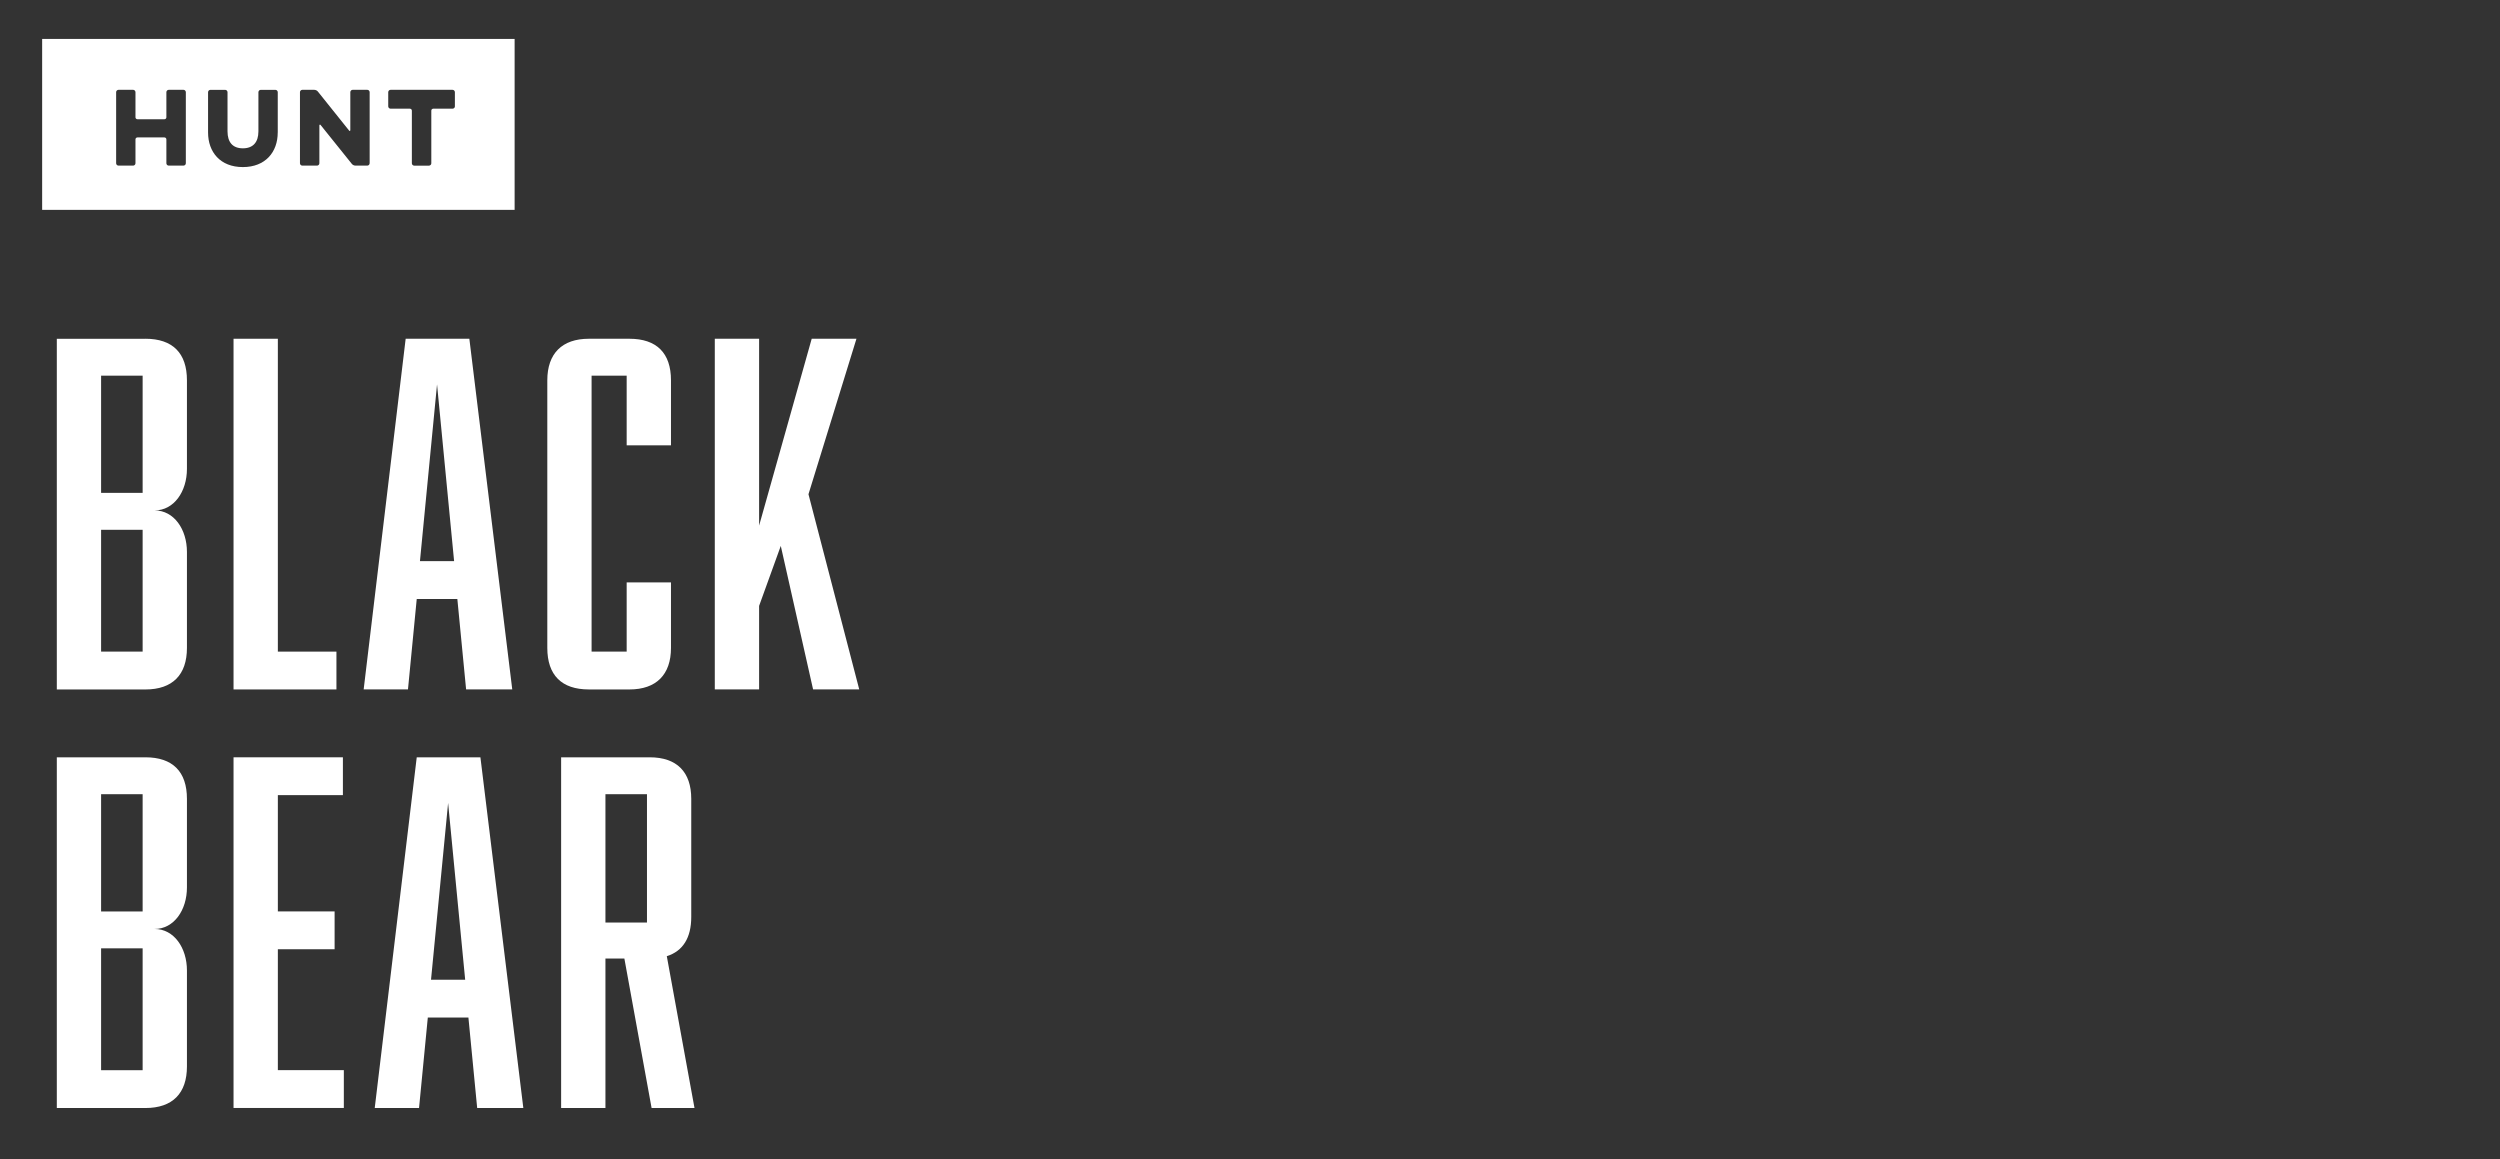
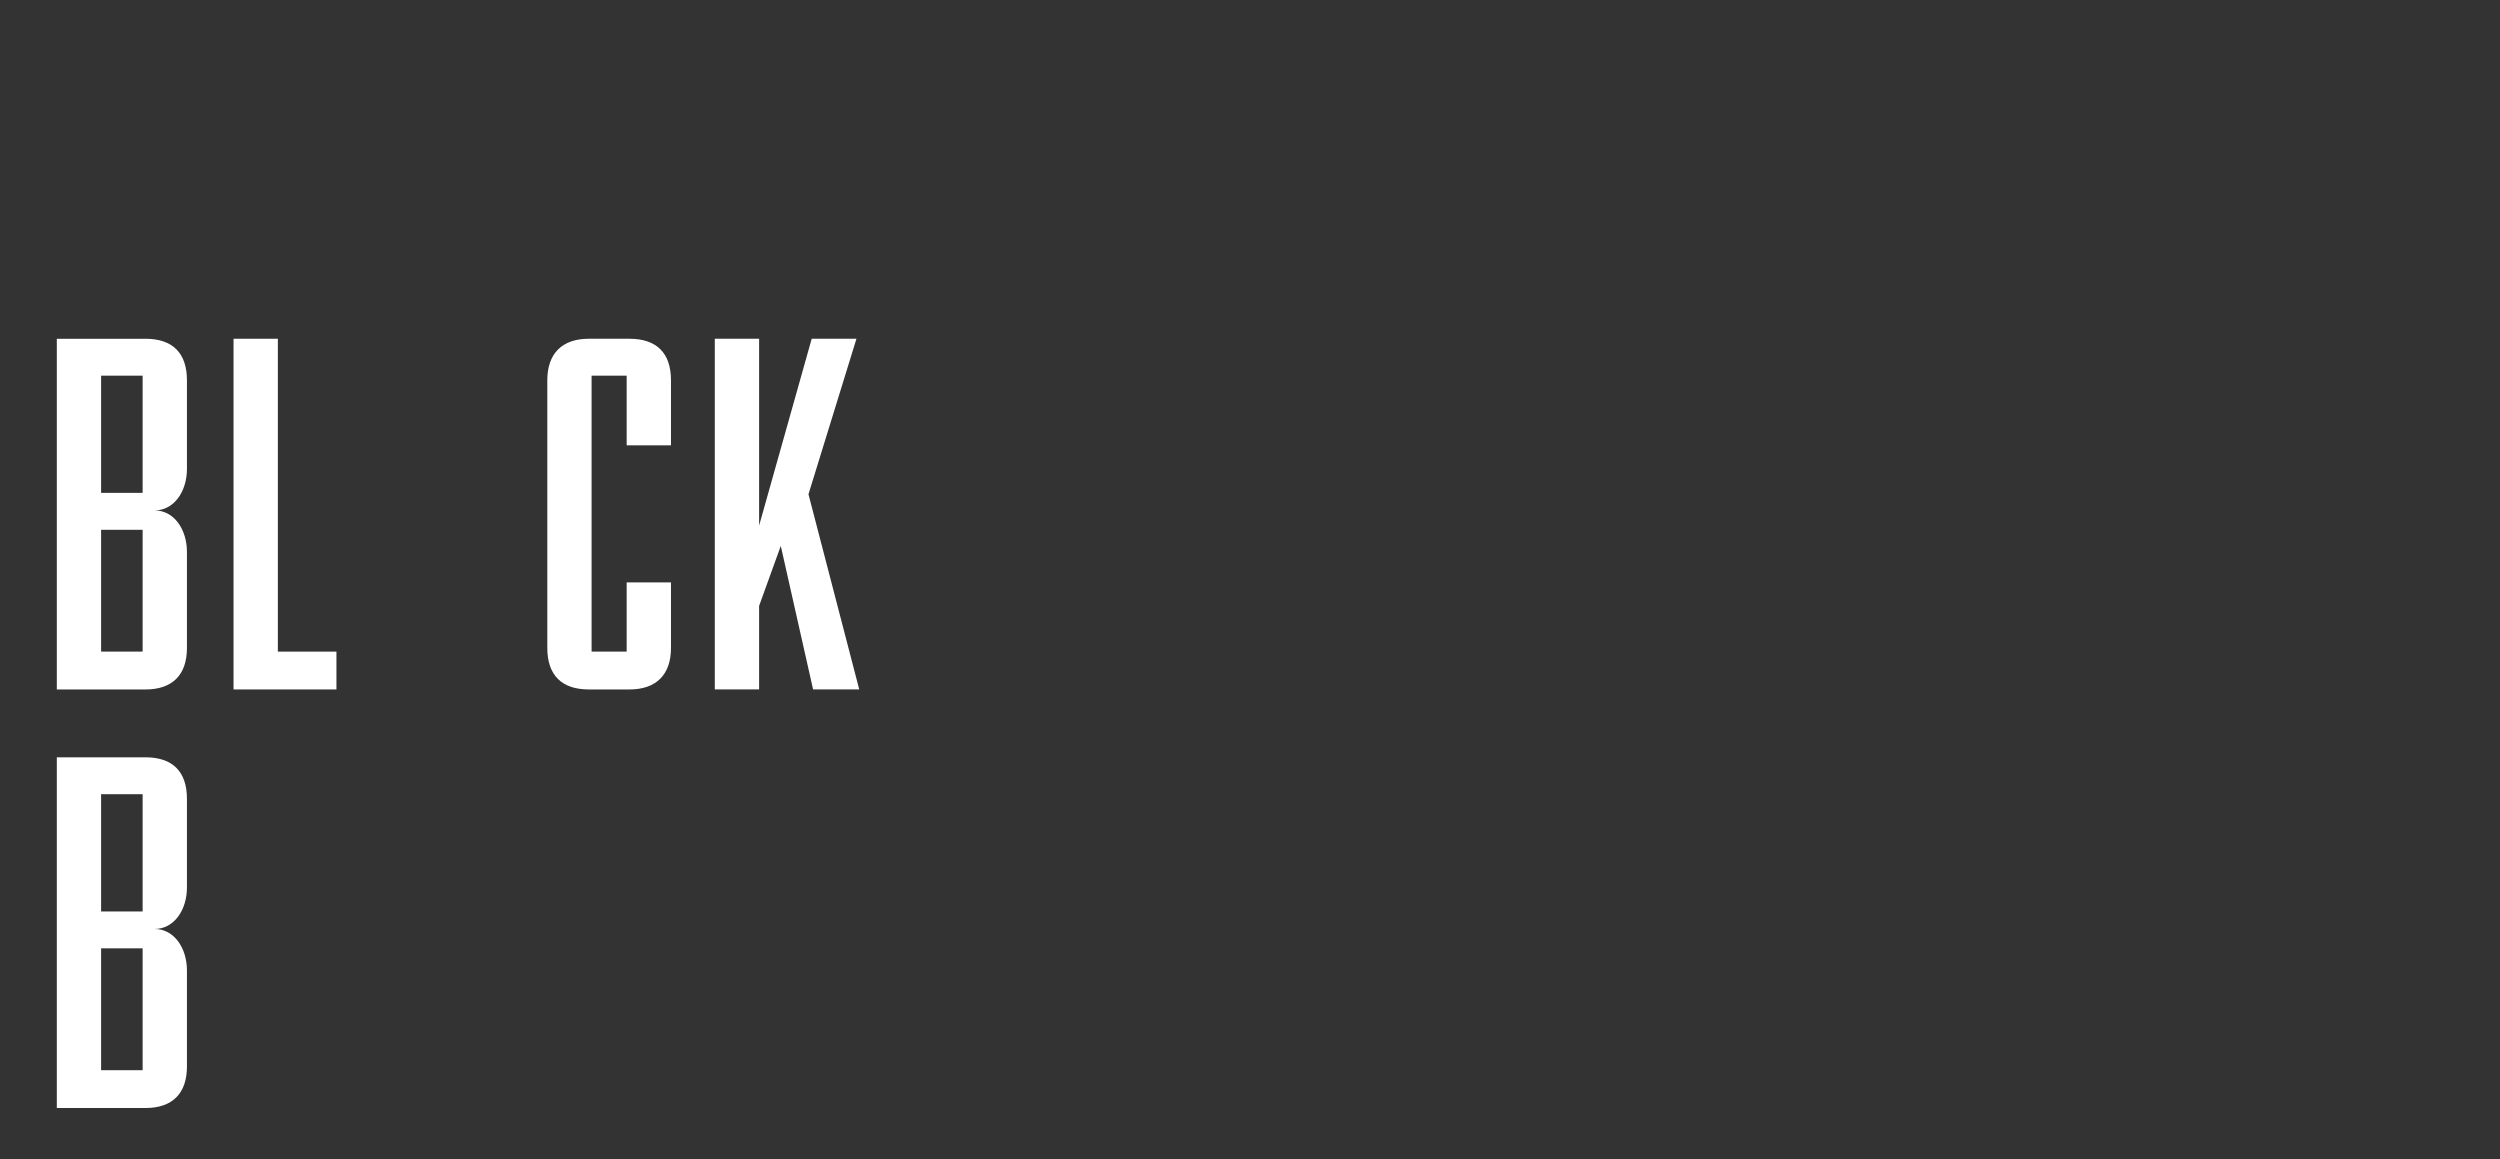
<svg xmlns="http://www.w3.org/2000/svg" id="Layer_2" data-name="Layer 2" viewBox="0 0 855.87 396.86">
  <rect x="0" y="0" width="855.87" height="396.86" fill="#333333" stroke="none" />
  <defs>
    <style> .cls-1 { fill: none; } .cls-2 { fill: #fff; } </style>
  </defs>
  <g id="Layer_1-2" data-name="Layer 1">
    <g>
-       <path class="cls-2" d="m14.43,13.34v58.51h161.75V13.34H14.43Zm49.19,42.56c0,.43-.37.8-.8.8h-5.06c-.43,0-.8-.37-.8-.8v-8.18c0-.37-.3-.67-.66-.67h-9.25c-.37,0-.67.3-.67.67v8.18c0,.43-.37.8-.8.8h-5.02c-.43,0-.8-.37-.8-.8v-24.35c0-.43.37-.8.8-.8h5.02c.43,0,.8.37.8.8v8.61c0,.37.3.66.67.66h9.25c.37,0,.66-.3.66-.66v-8.61c0-.43.37-.8.8-.8h5.06c.43,0,.8.37.8.8v24.35Zm31.46-10.54c0,6.69-4.19,11.84-11.94,11.84s-11.91-5.16-11.91-11.84v-13.8c0-.43.37-.8.8-.8h5.06c.43,0,.8.37.8.8v13.4c0,3.76,1.8,5.82,5.26,5.82s5.32-2.06,5.32-5.82v-13.4c0-.43.37-.8.8-.8h5.02c.43,0,.8.37.8.8v13.8Zm31.46,10.54c0,.43-.37.8-.8.8h-4.02c-.5,0-1-.23-1.3-.63l-10.68-13.3c-.13-.2-.4-.1-.4.13v13c0,.43-.37.8-.8.8h-5.05c-.43,0-.8-.37-.8-.8v-24.35c0-.43.37-.8.8-.8h4.06c.5,0,1,.23,1.3.63l10.68,13.34c.13.2.4.1.4-.13v-13.04c0-.43.37-.8.8-.8h5.02c.43,0,.8.37.8.8v24.35Zm29.2-19.49c0,.43-.37.8-.8.8h-6.62c-.37,0-.66.3-.66.67v18.03c0,.43-.37.8-.8.8h-5.06c-.43,0-.8-.37-.8-.8v-18.03c0-.37-.3-.67-.67-.67h-6.62c-.43,0-.8-.37-.8-.8v-4.86c0-.43.37-.8.8-.8h21.22c.43,0,.8.37.8.8v4.86Z" />
      <g>
        <path class="cls-2" d="m49.78,115.97c9.32,0,14.22,4.9,14.22,14.22v30.33c0,7.74-4.42,14.22-11.06,14.22,6.63,0,11.06,6.48,11.06,14.22v32.86c0,9.16-4.9,14.22-14.22,14.22h-30.33v-120.06h30.33Zm-.95,12.64h-14.22v40.13h14.22v-40.13Zm-14.22,94.47h14.22v-41.71h-14.22v41.71Z" />
        <path class="cls-2" d="m79.95,236.03v-120.06h15.17v107.11h20.06v12.95h-35.23Z" />
-         <path class="cls-2" d="m142.67,205.06l-3,30.96h-15.17l14.38-120.06h21.8l14.69,120.06h-15.8l-3-30.96h-13.9Zm6.95-73.46l-5.85,60.5h11.69l-5.84-60.5Z" />
        <path class="cls-2" d="m201.59,236.03c-9.32,0-14.22-4.9-14.22-14.22v-91.62c0-9.16,5.05-14.22,14.22-14.22h13.9c9.32,0,14.22,4.9,14.22,14.22v22.27h-15.17v-23.85h-12.01v94.47h12.01v-23.7h15.17v22.43c0,9.16-5.05,14.22-14.22,14.22h-13.9Z" />
        <path class="cls-2" d="m259.88,207.43v28.59h-15.17v-120.06h15.17v63.98l18.01-63.98h15.32l-16.43,53.24,17.38,66.82h-15.8l-11.06-49.13-7.42,20.54Z" />
        <path class="cls-2" d="m49.78,259.26c9.32,0,14.22,4.9,14.22,14.22v30.33c0,7.74-4.42,14.22-11.06,14.22,6.63,0,11.06,6.48,11.06,14.22v32.86c0,9.16-4.9,14.22-14.22,14.22h-30.33v-120.06h30.33Zm-.95,12.64h-14.22v40.13h14.22v-40.13Zm-14.22,94.47h14.22v-41.71h-14.22v41.71Z" />
-         <path class="cls-2" d="m79.95,259.26h37.44v12.95h-22.27v39.81h19.43v12.95h-19.43v41.39h22.59v12.95h-37.76v-120.06Z" />
-         <path class="cls-2" d="m146.46,348.36l-3,30.96h-15.17l14.38-120.06h21.8l14.69,120.06h-15.8l-3-30.96h-13.9Zm6.95-73.46l-5.85,60.5h11.69l-5.84-60.5Z" />
-         <path class="cls-2" d="m223.07,379.32l-9.32-51.18h-6.48v51.18h-15.17v-120.06h30.33c9.32,0,14.22,5.05,14.22,14.22v40.44c0,7.11-2.84,11.69-8.37,13.43l9.48,51.97h-14.69Zm-1.58-107.42h-14.22v43.92h14.22v-43.92Z" />
      </g>
      <rect class="cls-1" width="855.87" height="396.86" />
    </g>
  </g>
</svg>